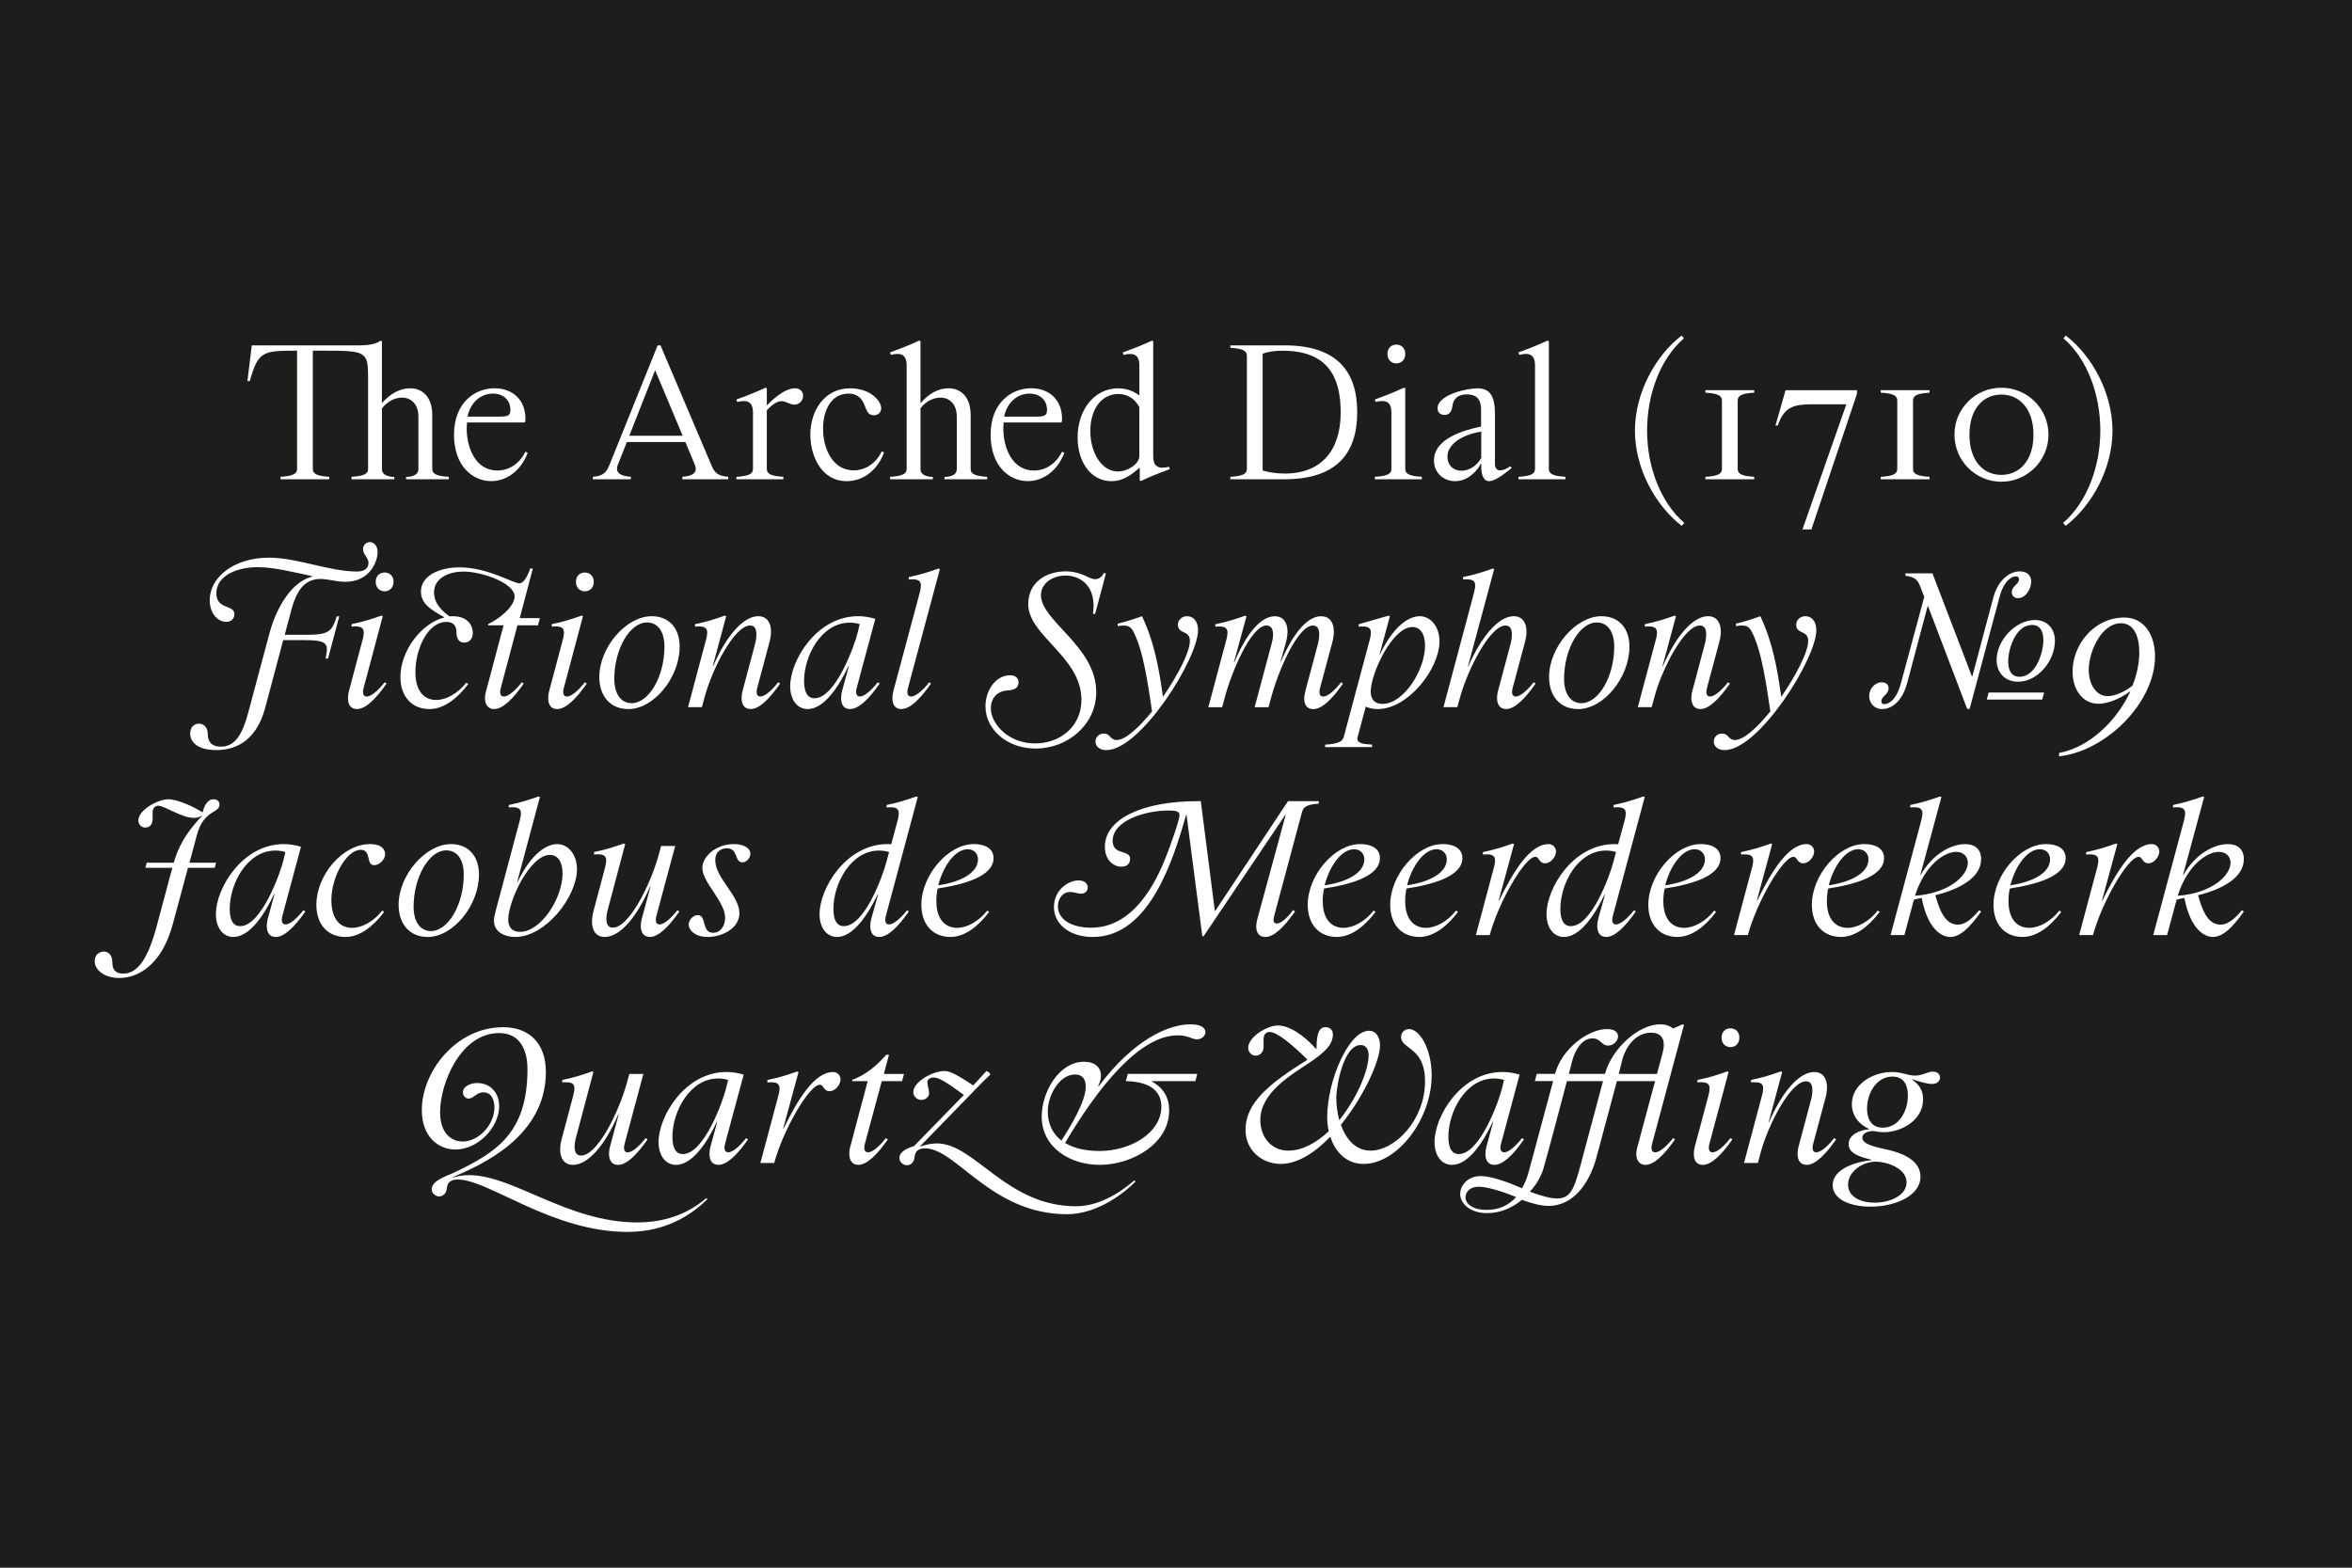
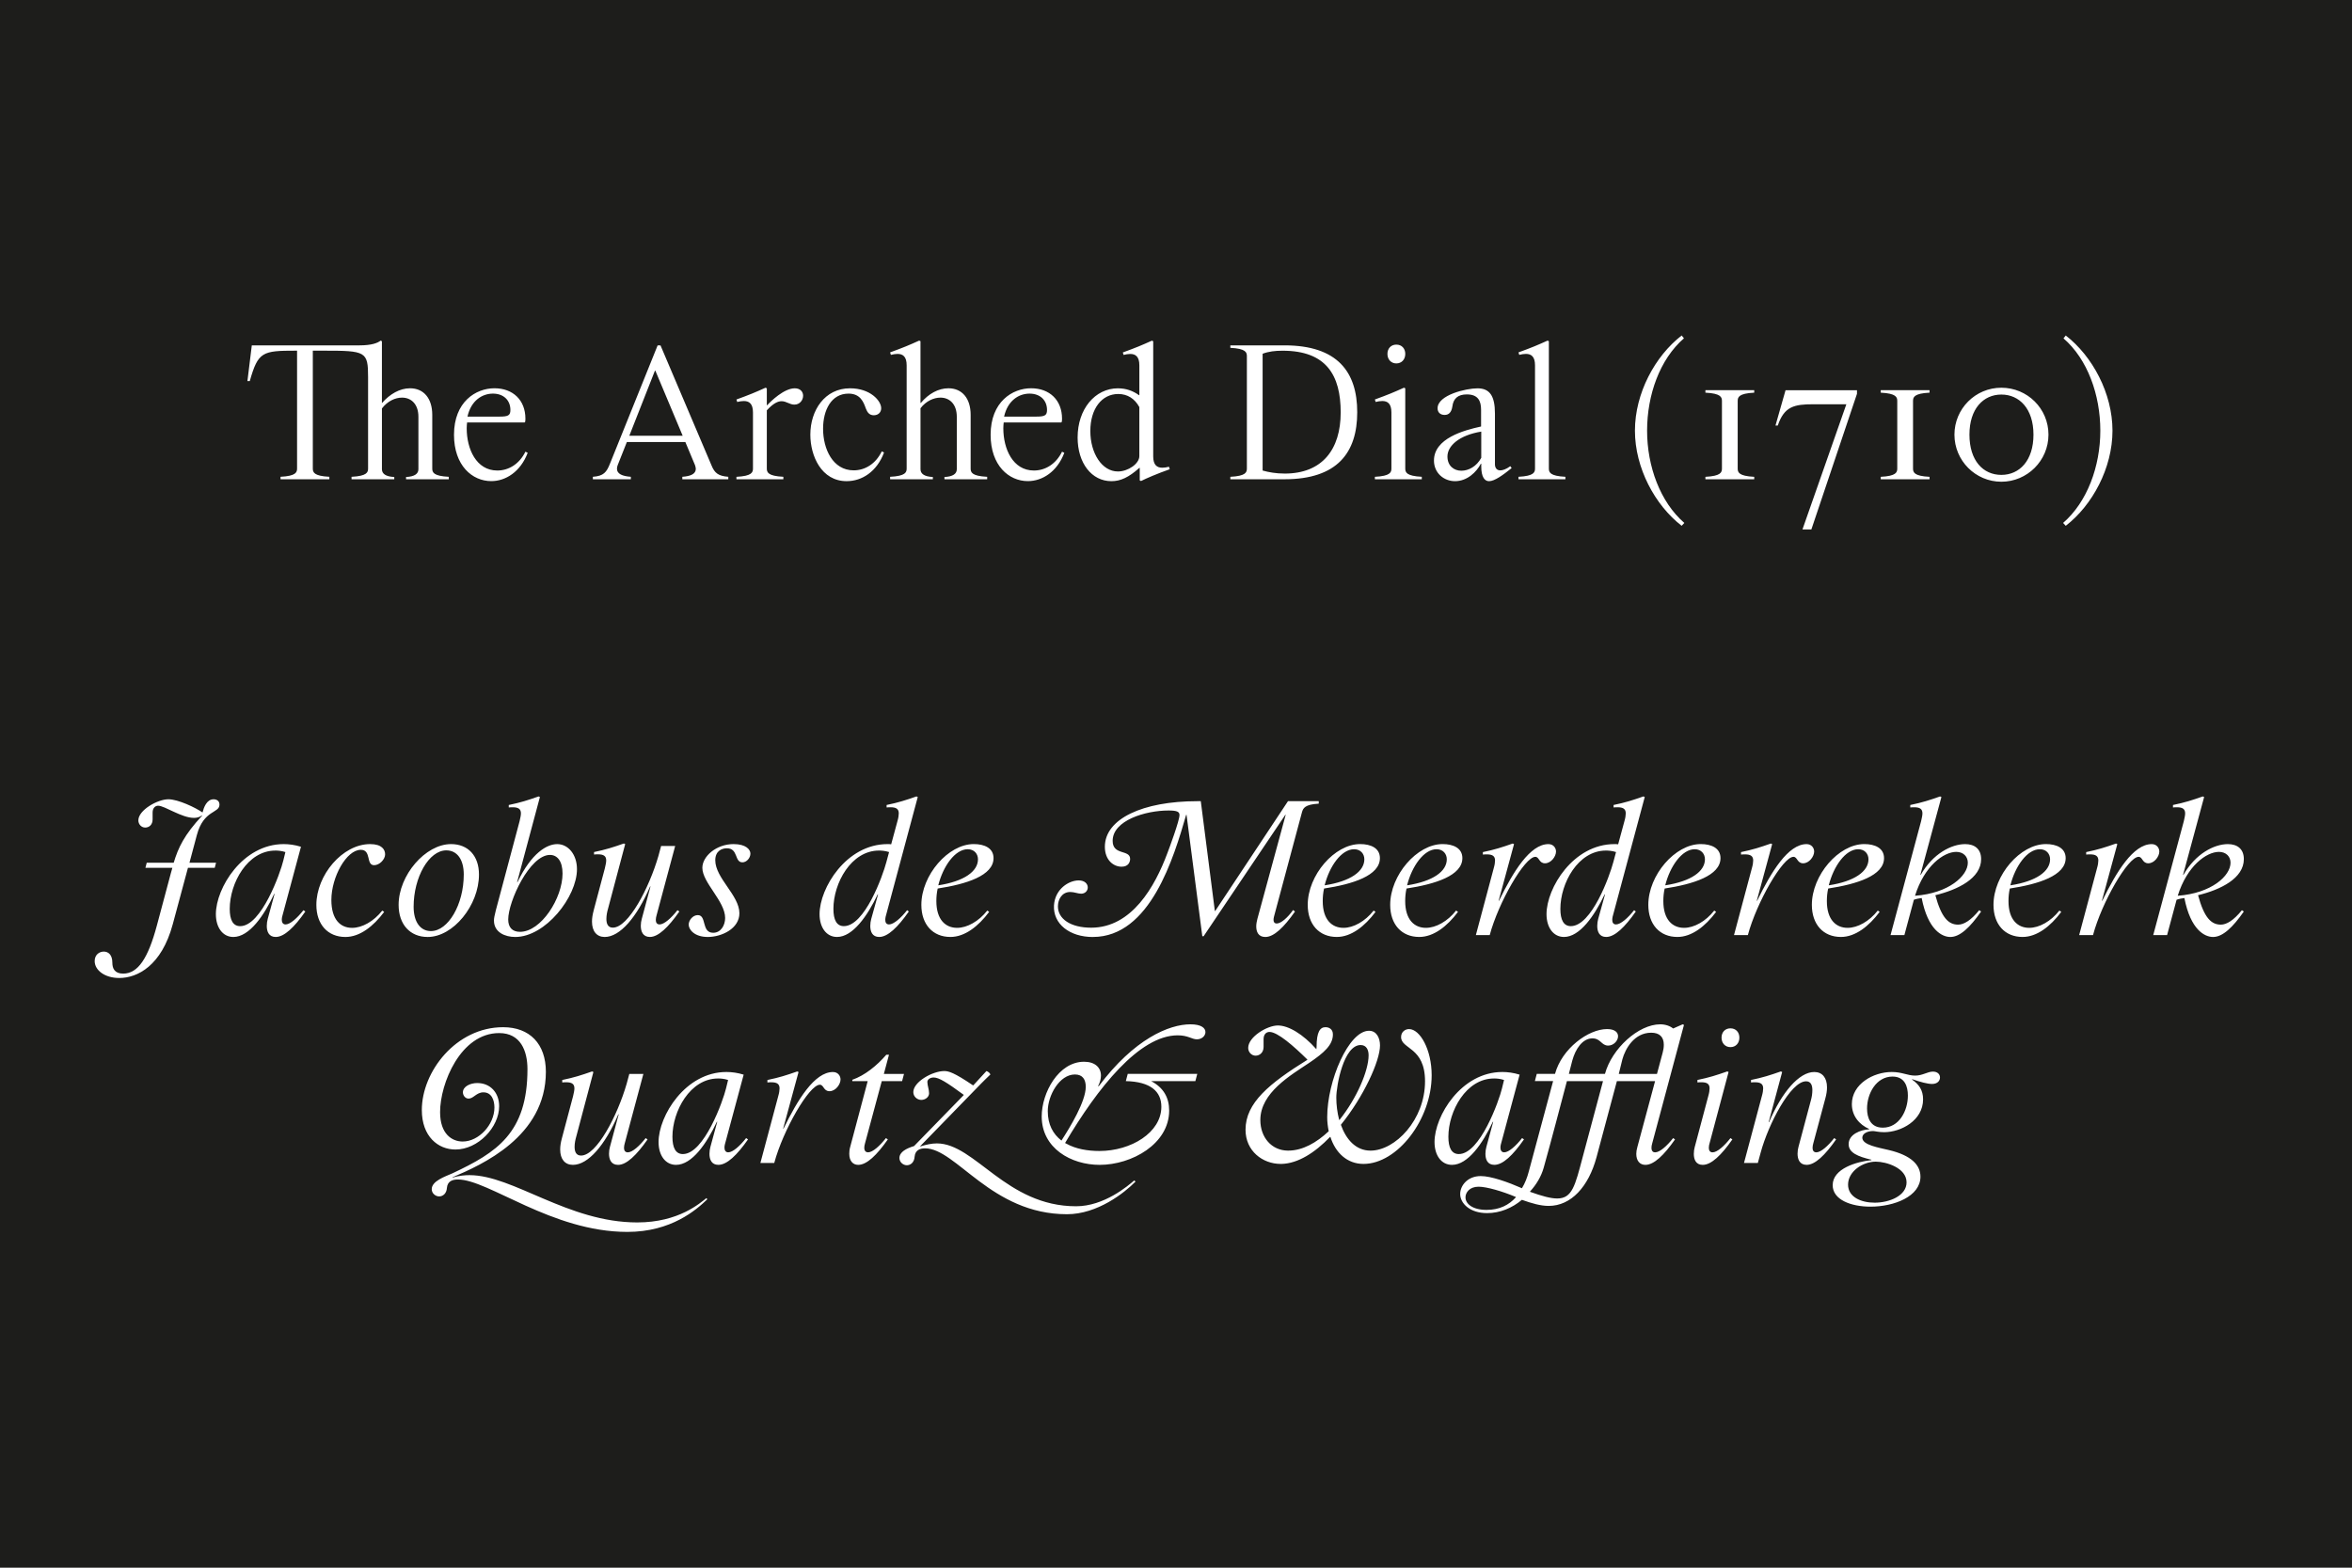
<svg xmlns="http://www.w3.org/2000/svg" id="Kormelink_8" viewBox="0 0 1350 900">
  <defs>
    <style>.cls-1{fill:none;}.cls-2{fill:#1d1d1b;}.cls-3{fill:#fff;}.cls-4{clip-path:url(#clippath);}</style>
    <clipPath id="clippath">
      <rect class="cls-1" x="0" y="0" width="1350" height="900" />
    </clipPath>
  </defs>
  <rect class="cls-2" x="0" y="0" width="1350" height="900" />
  <g class="cls-4">
    <path class="cls-3" d="M1074.16,666.02c-8.4.87-22.24,4.8-22.24,14.39,0,8.29,10.36,12.32,21.7,12.32,13.63,0,28.68-5.89,28.68-17.23,0-6.65-5.23-12.21-18.1-15.26-5.78-1.42-15.27-2.84-15.27-7.09,0-2.29,2.73-3.82,6.21-3.82.98,0,3.05.65,6.32.65,9.59,0,22.35-6.65,22.35-18.86,0-5.34-2.4-8.61-6.32-11.34l.11-.22c4.69,1.64,8.83,2.73,11.34,2.73,3.16,0,4.58-1.85,4.58-3.71,0-1.74-1.31-3.38-4.03-3.38-3.16,0-5.89,2.29-10.25,2.29s-7.52-2.07-13.41-2.07c-10.69,0-22.9,6.98-22.9,18.43,0,6.76,4.25,11.78,9.92,14.28v.22c-4.91.22-11.77,2.83-11.77,8.5,0,4.91,5.23,7.09,13.08,8.94v.22ZM1060.75,680.09c0-7.52,8.29-13.19,15.92-13.19,6,0,17.66,3.6,17.66,11.88,0,7.63-9.7,11.67-18.32,11.67-7.85,0-15.26-3.27-15.26-10.36M1071.65,636.37c0-8.5,5.23-18.32,14.61-18.32,7.09,0,8.83,5.78,8.83,10.9,0,8.72-5.02,18.43-14.39,18.43-7.09,0-9.05-5.67-9.05-11.01M1008.96,667.66l1.64-6c4.36-16.14,17.12-40.89,26.06-40.89,2.83,0,3.6,2.4,3.6,5.01,0,2.07-.33,4.14-.87,6l-7.09,26.6c-.33,1.2-.54,2.51-.54,3.93,0,3.27,1.2,6.43,5.23,6.43,4.8,0,10.58-5.56,16.9-14.61l-1.09-.76c-3.49,4.47-7.63,8.18-10.25,8.18-1.64,0-2.18-1.2-2.18-2.62,0-.87.22-1.85.44-2.62l6.87-25.62c.66-2.4.98-4.47.98-6.43,0-5.56-2.73-8.83-7.31-8.83-8.72,0-18.65,11.67-25.95,28.79h-.22l7.74-28.79-.76-.33c-6.22,2.18-10.25,3.49-17.12,4.91v1.42c.87-.11,1.53-.11,2.29-.11,3.05,0,4.69.87,4.69,3.49,0,1.09-.22,2.62-.76,4.47l-10.25,38.38h7.96ZM972.76,658.39c-.33,1.2-.54,2.62-.54,4.03,0,3.27,1.2,6.32,5.12,6.32,4.91,0,10.68-5.56,17.01-14.61l-1.09-.76c-3.49,4.47-7.63,8.18-10.25,8.18-1.64,0-2.18-1.2-2.18-2.62,0-.98.22-1.96.44-2.62l10.9-40.89-.76-.33c-6.21,2.18-10.25,3.49-17.12,4.91v1.42c.87-.11,1.53-.11,2.29-.11,3.05,0,4.69.87,4.69,3.49,0,1.09-.22,2.62-.76,4.47l-7.74,29.11ZM988.13,595.7c0,3.16,2.07,5.45,5.12,5.45s5.12-2.29,5.12-5.45-2.07-5.34-5.12-5.34-5.12,2.18-5.12,5.34M838.11,685.43c0,5.34,5.45,11.01,15.48,11.01,7.41,0,14.39-2.94,19.95-7.63,5.78,2.07,10.79,3.49,15.37,3.49,12.86,0,22.9-11.01,27.48-28.02l11.67-43.61h21.92l-10.14,37.72c-.44,1.53-.65,2.83-.65,4.03,0,4.03,2.07,6.32,5.23,6.32,4.91,0,10.68-5.56,17.01-14.61l-1.09-.76c-3.49,4.47-7.63,8.18-10.36,8.18-1.09,0-2.07-.65-2.07-2.62,0-.76.11-1.53.44-2.62l18.21-67.93-.76-.33-5.45,2.4c-1.74-1.42-4.36-2.4-7.41-2.4-12.54,0-27.8,13.96-31.73,28.46h-20.72c.76-2.83,1.42-5.56,1.96-7.63,1.85-6.76,5.89-12.76,11.56-12.76,4.8,0,5.12,4.14,9.05,4.14,3.16,0,5.67-2.83,5.67-5.34,0-2.18-1.74-4.14-6.32-4.14-10.79,0-25.95,11.23-29.87,25.73h-10.47l-1.09,4.14h10.47l-13.96,51.9c-.87,3.38-2.18,6.76-3.93,9.6-7.96-3.49-17.66-6.98-23.66-6.98-7.52,0-11.78,5.45-11.78,10.25M841.16,687.39c0-2.73,2.29-6.11,7.52-6.11,4.58,0,13.63,2.62,21.37,5.89v.22c-3.93,4.36-9.27,7.2-16.79,7.2-8.07,0-12.1-3.49-12.1-7.2M931.22,608.13c1.64-6,6.76-15.26,16.57-15.26,4.8,0,7.2,2.51,7.2,6.87,0,1.63-.22,2.94-.65,4.58l-3.27,12.21h-21.92c.76-2.83,1.31-5.56,2.07-8.39M878.23,684.01c3.6-3.93,6.43-8.61,7.85-13.74,4.58-16.35,8.94-33.15,13.3-49.61h20.72l-11.67,43.61c-4.36,16.46-6,23.77-14.61,23.77-3.71,0-8.61-1.31-15.59-3.82v-.22ZM823.39,655.66c0,7.63,3.92,13.08,10.03,13.08,9.16,0,17.66-12.32,23.44-24.75h.22l-3.92,14.39c-.33,1.2-.55,2.62-.55,4.03,0,3.27,1.2,6.32,5.12,6.32,4.91,0,10.68-5.56,17.01-14.61l-1.09-.76c-3.49,4.47-7.63,8.18-10.25,8.18-1.64,0-2.18-1.31-2.18-2.73,0-.65.11-1.31.22-1.74l10.79-40.12c-3.49-1.09-6.87-1.53-9.92-1.53-23.55,0-38.92,25.19-38.92,40.23M857.51,619.14c1.31,0,3.49.11,5.78.87l-1.2,4.91c-1.64,6.87-12.54,37.62-24.75,37.62-4.14,0-6-3.6-6-9.92,0-14.72,10.14-33.47,26.17-33.47M735.51,668.2c9.59-.22,19.3-6.54,27.91-15.48h.22c2.83,8.94,9.49,15.48,18.97,15.48,19.52,0,39.14-25.62,39.14-50.92,0-14.83-6.76-26.49-12.97-26.49-2.29,0-4.58,1.64-4.58,4.58,0,7.09,13.74,5.56,13.74,25.4,0,22.13-17.12,39.8-31.29,39.8-8.51,0-14.07-6.54-17.01-14.83,13.08-16.14,22.46-36.64,22.46-45.58,0-4.25-1.96-8.4-6.32-8.4-11.67,0-23.99,28.68-23.99,49.61,0,2.72.33,5.45.87,8.07-6.98,6.54-14.94,11.12-23.22,11.12h-.33c-9.27-.11-15.7-7.63-15.7-17.55,0-15.7,17.45-25.73,28.02-32.82,8.72-5.89,13.63-10.36,13.63-16.35,0-3.16-2.4-4.14-4.25-4.14-3.05,0-5.12,2.51-5.12,11.45l-.11,1.2c-7.74-8.72-16.03-13.63-22.13-13.63s-17.01,6.54-17.01,12.87c0,2.51,1.96,4.47,4.25,4.47s4.58-1.74,4.58-5.02v-4.47c0-2.73,1.53-4.14,3.38-4.14,4.69,0,13.96,8.18,21.7,15.81v.22c-21.7,13.52-35.44,24.64-35.44,40.12,0,12.21,9.81,19.62,20.17,19.62h.44ZM768.65,642.91c-1.09-4.25-1.64-8.61-1.64-12.76,0-6.98,4.25-30.2,13.96-30.2,3.38,0,4.58,2.83,4.58,5.89,0,8.83-6.76,24.64-16.68,37.07h-.22ZM630.29,623.5c1.09-2.07,1.64-4.14,1.64-6,0-4.69-3.49-7.96-9.7-7.96-14.61,0-24.31,17.77-24.31,31.4,0,18.21,16.79,27.8,33.25,27.8,18.43,0,39.91-11.99,39.91-31.18,0-7.42-3.27-13.19-10.36-16.9h25.4l1.09-4.14h-39.91l-1.09,4.14c14.28.33,20.39,6,20.39,14.72,0,14.83-17.44,25.4-35.54,25.4-6.87,0-13.63-1.2-18.86-4.14l-.87-.44c18.64-31.62,42.63-61.82,64.65-61.82,6,0,8.07,2.29,11.01,2.29s4.91-2.07,4.91-4.14c0-2.29-2.29-4.47-8.61-4.47-12.32,0-32.27,8.4-52.66,35.55l-.33-.11ZM609.25,654.79c-4.8-3.71-7.85-9.16-7.85-16.9,0-8.94,6.65-21.04,15.59-21.04,4.47,0,6.21,2.94,6.21,7.09,0,8.39-8.94,23.11-13.96,30.86M524.65,657.95c-4.36,1.31-8.4,3.38-8.4,6.87,0,2.4,2.18,4.14,4.25,4.14,2.18,0,4.25-1.64,4.47-4.91.33-3.82,3.16-4.8,6-4.8,17.88,0,38.05,37.83,81.45,37.83,17.55,0,33.04-12.32,39.36-18.75l-.76-.65c-3.49,3.05-17.23,14.83-33.36,14.83-40.12,0-58.01-36.09-79.92-36.09-2.94,0-6,.65-9.49,1.74l-.11-.11,35.11-36.09c2.07-2.18,3.16-3.05,5.23-5.12-.44-.98-1.31-1.64-2.29-1.96-1.96,2.07-3.05,3.27-5.01,5.45l-2.51,2.73h-.22c-10.79-7.31-13.96-8.18-16.46-8.18-6.76,0-17.77,6.21-17.77,12.1,0,2.51,2.18,4.47,4.58,4.47,2.18,0,4.47-1.53,4.47-3.82s-.98-4.36-.98-6.54c0-1.31,1.53-2.51,3.6-2.51,3.05,0,7.41,2.73,17.23,9.92v.22l-28.46,29.22ZM487.47,662.42c0,4.03,2.07,6.32,5.12,6.32,4.91,0,10.68-5.56,17.01-14.61l-1.09-.76c-3.49,4.47-7.63,8.18-10.25,8.18-1.09,0-2.18-.65-2.18-2.62,0-.76.11-1.53.44-2.62l9.6-35.65h11.67l1.09-4.14h-11.56l2.94-11.01h-1.53c-5.34,6.21-12.32,11.89-19.52,14.39v.76h8.83l-10.03,37.72c-.44,1.53-.55,2.83-.55,4.03M436.44,667.66h7.96c5.01-18.75,20.06-44.92,26.17-44.92,2.29,0,2.07,3.71,5.56,3.71s6.32-3.92,6.32-6.76c0-1.96-1.42-4.25-4.36-4.25-10.58,0-20.28,15.92-28.35,32.49h-.22l8.83-32.49-.76-.33c-6.21,2.18-10.25,3.49-17.12,4.91v1.42c.87-.11,1.53-.11,2.29-.11,3.05,0,4.69.87,4.69,3.49,0,1.09-.22,2.62-.76,4.47l-10.25,38.38ZM378,655.66c0,7.63,3.93,13.08,10.03,13.08,9.16,0,17.66-12.32,23.44-24.75h.22l-3.92,14.39c-.33,1.2-.55,2.62-.55,4.03,0,3.27,1.2,6.32,5.12,6.32,4.91,0,10.68-5.56,17.01-14.61l-1.09-.76c-3.49,4.47-7.63,8.18-10.25,8.18-1.64,0-2.18-1.31-2.18-2.73,0-.65.11-1.31.22-1.74l10.8-40.12c-3.49-1.09-6.87-1.53-9.92-1.53-23.55,0-38.93,25.19-38.93,40.23M412.13,619.14c1.31,0,3.49.11,5.78.87l-1.2,4.91c-1.64,6.87-12.54,37.62-24.75,37.62-4.14,0-6-3.6-6-9.92,0-14.72,10.14-33.47,26.17-33.47M322.51,653.48c-.65,2.4-.98,4.47-.98,6.43,0,5.56,2.73,8.83,7.31,8.83,8.72,0,18.43-11.23,26.06-29h.22l-5.02,18.65c-.33,1.2-.54,2.51-.54,3.93,0,3.27,1.2,6.43,5.23,6.43,4.8,0,10.58-5.56,16.9-14.61l-1.09-.76c-3.49,4.47-7.63,8.18-10.25,8.18-1.63,0-2.18-1.2-2.18-2.62,0-.87.22-1.85.44-2.62l10.68-39.8h-8.07l-1.53,5.67c-5.34,18.43-17.23,41.21-26.17,41.21-2.94,0-3.71-2.4-3.71-5.01,0-2.07.44-4.14.98-6l9.81-36.96-.76-.33c-6.21,2.18-10.25,3.49-17.12,4.91v1.42c.87-.11,1.53-.11,2.29-.11,3.05,0,4.69.87,4.69,3.49,0,1.09-.33,2.62-.76,4.47l-6.43,24.2ZM273.99,621.76c-4.03,0-8.29,1.96-8.29,5.34,0,1.74,1.31,3.6,3.27,3.6,2.83,0,4.47-3.6,8.5-3.6,4.69,0,6.32,4.47,6.32,8.72,0,9.81-8.94,19.52-18.21,19.52-6.11,0-12.98-4.25-12.98-16.9,0-16.46,11.77-45.36,33.91-45.36,12.32,0,16.24,10.25,16.24,20.72,0,36.74-17.77,47.87-42.96,59.75-4.47,1.96-11.99,4.47-11.99,9.16,0,2.4,2.18,4.14,4.25,4.14,2.18,0,4.25-1.64,4.47-4.91.33-3.82,3.16-4.8,6.32-4.8,17.55,0,53.86,30.09,97.26,30.09,25.19,0,39.58-12.65,45.9-18.75l-.55-.65c-3.49,2.73-15.81,13.96-39.69,13.96-39.8,0-71.2-27.15-96.27-27.15-2.29,0-6,.22-9.7,1.42v-.22c16.57-7.09,53.53-23.22,53.53-60.51,0-16.03-9.27-25.62-24.53-25.62-27.04,0-46.67,25.51-46.67,47.54,0,15.26,9.38,22.68,19.3,22.68,12.98,0,25.08-12.76,25.08-24.86,0-7.85-5.12-13.3-12.54-13.3" />
    <path class="cls-3" d="M1243.87,536.82l5.45-20.28c1.53-.55,2.94-.76,4.47-.98,3.6,18.32,11.67,22.35,16.46,22.35,5.56,0,11.34-5.56,17.66-14.61l-1.09-.76c-4.8,5.89-8.83,8.29-12.1,8.29-5.56,0-9.59-4.03-13.08-16.9,12.97-3.16,26.28-9.7,26.28-20.72,0-5.89-3.82-8.61-9.16-8.61-7.85,0-18.53,5.45-25.51,17.66h-.22l12.1-44.7-.76-.33c-6.21,2.18-10.25,3.49-17.12,4.91v1.42c.87-.11,1.53-.11,2.29-.11,3.05,0,4.69.87,4.69,3.49,0,1.09-.33,2.62-.76,4.47l-17.56,65.42h7.96ZM1280.28,495.28c0,7.52-10.9,17.55-30.31,18.97,5.34-17.12,16.46-25.19,23.66-25.19,4.14,0,6.65,2.73,6.65,6.21M1193.39,536.82h7.96c5.02-18.75,20.06-44.92,26.17-44.92,2.29,0,2.07,3.71,5.56,3.71s6.32-3.92,6.32-6.76c0-1.96-1.42-4.25-4.36-4.25-10.58,0-20.28,15.92-28.35,32.49h-.22l8.83-32.49-.76-.33c-6.21,2.18-10.25,3.49-17.12,4.91v1.42c.87-.11,1.53-.11,2.29-.11,3.05,0,4.69.87,4.69,3.49,0,1.09-.22,2.62-.76,4.47l-10.25,38.38ZM1182.05,522.75c-4.91,6.21-11.56,9.92-17.34,9.92-6.54,0-11.88-4.58-11.88-15.37,0-2.4.22-4.8.76-7.2,16.46-2.51,32.06-7.41,32.06-17.45,0-5.78-5.23-8.07-11.34-8.07-14.72,0-30.09,17.88-30.09,34.89,0,11.23,6.54,18.43,16.68,18.43,8.29,0,16.03-6.11,22.24-14.39l-1.09-.76ZM1170.82,487.54c3.82,0,5.89,2.73,5.89,5.78,0,6.87-7.85,12.65-22.79,14.94,2.73-10.9,9.59-20.72,16.9-20.72M1093.08,536.82l5.45-20.28c1.53-.55,2.94-.76,4.47-.98,3.6,18.32,11.67,22.35,16.46,22.35,5.56,0,11.34-5.56,17.66-14.61l-1.09-.76c-4.8,5.89-8.83,8.29-12.1,8.29-5.56,0-9.59-4.03-13.08-16.9,12.97-3.16,26.28-9.7,26.28-20.72,0-5.89-3.82-8.61-9.16-8.61-7.85,0-18.54,5.45-25.51,17.66h-.22l12.1-44.7-.76-.33c-6.22,2.18-10.25,3.49-17.12,4.91v1.42c.87-.11,1.53-.11,2.29-.11,3.05,0,4.69.87,4.69,3.49,0,1.09-.33,2.62-.76,4.47l-17.55,65.42h7.96ZM1129.49,495.28c0,7.52-10.9,17.55-30.31,18.97,5.34-17.12,16.46-25.19,23.66-25.19,4.14,0,6.65,2.73,6.65,6.21M1077.81,522.75c-4.91,6.21-11.56,9.92-17.34,9.92-6.54,0-11.89-4.58-11.89-15.37,0-2.4.22-4.8.76-7.2,16.46-2.51,32.06-7.41,32.06-17.45,0-5.78-5.23-8.07-11.34-8.07-14.72,0-30.09,17.88-30.09,34.89,0,11.23,6.54,18.43,16.68,18.43,8.29,0,16.03-6.11,22.24-14.39l-1.09-.76ZM1066.58,487.54c3.82,0,5.89,2.73,5.89,5.78,0,6.87-7.85,12.65-22.79,14.94,2.72-10.9,9.59-20.72,16.9-20.72M995.28,536.82h7.96c5.01-18.75,20.06-44.92,26.17-44.92,2.29,0,2.07,3.71,5.56,3.71s6.32-3.92,6.32-6.76c0-1.96-1.42-4.25-4.36-4.25-10.58,0-20.28,15.92-28.35,32.49h-.22l8.83-32.49-.76-.33c-6.21,2.18-10.25,3.49-17.12,4.91v1.42c.87-.11,1.53-.11,2.29-.11,3.05,0,4.69.87,4.69,3.49,0,1.09-.22,2.62-.76,4.47l-10.25,38.38ZM983.94,522.75c-4.91,6.21-11.56,9.92-17.34,9.92-6.54,0-11.88-4.58-11.88-15.37,0-2.4.22-4.8.76-7.2,16.46-2.51,32.05-7.41,32.05-17.45,0-5.78-5.23-8.07-11.34-8.07-14.72,0-30.09,17.88-30.09,34.89,0,11.23,6.54,18.43,16.68,18.43,8.29,0,16.03-6.11,22.24-14.39l-1.09-.76ZM972.71,487.54c3.82,0,5.89,2.73,5.89,5.78,0,6.87-7.85,12.65-22.79,14.94,2.73-10.9,9.6-20.72,16.9-20.72M926.7,484.59c-23.66,0-39.03,25.19-39.03,40.23,0,7.63,3.92,13.08,10.03,13.08,9.05,0,17.45-12.1,23.33-24.42h.22l-3.92,14.07c-.33,1.2-.54,2.62-.54,4.03,0,3.27,1.2,6.32,5.12,6.32,4.91,0,10.68-5.56,17.01-14.61l-.98-.76c-3.49,4.47-7.74,8.18-10.36,8.18-1.74,0-2.18-1.31-2.18-2.73,0-.55.11-1.2.22-1.74l18.43-68.69-.76-.33c-6.21,2.18-10.25,3.49-17.12,4.91v1.42c.87-.11,1.53-.11,2.29-.11,3.05,0,4.69.87,4.69,3.49,0,1.09-.22,2.62-.76,4.47l-3.6,13.3c-.65-.11-1.42-.11-2.07-.11M901.62,531.69c-4.14,0-6-3.6-6-9.92,0-14.72,10.14-33.47,26.17-33.47,1.31,0,3.49.11,5.78.87l-1.53,5.67c-2.18,8.29-12.54,36.85-24.42,36.85M847.11,536.82h7.96c5.01-18.75,20.06-44.92,26.17-44.92,2.29,0,2.07,3.71,5.56,3.71s6.32-3.92,6.32-6.76c0-1.96-1.42-4.25-4.36-4.25-10.58,0-20.28,15.92-28.35,32.49h-.22l8.83-32.49-.76-.33c-6.22,2.18-10.25,3.49-17.12,4.91v1.42c.87-.11,1.53-.11,2.29-.11,3.05,0,4.69.87,4.69,3.49,0,1.09-.22,2.62-.76,4.47l-10.25,38.38ZM835.77,522.75c-4.91,6.21-11.56,9.92-17.34,9.92-6.54,0-11.88-4.58-11.88-15.37,0-2.4.22-4.8.76-7.2,16.46-2.51,32.06-7.41,32.06-17.45,0-5.78-5.23-8.07-11.34-8.07-14.72,0-30.09,17.88-30.09,34.89,0,11.23,6.54,18.43,16.68,18.43,8.29,0,16.03-6.11,22.24-14.39l-1.09-.76ZM824.54,487.54c3.82,0,5.89,2.73,5.89,5.78,0,6.87-7.85,12.65-22.79,14.94,2.73-10.9,9.6-20.72,16.9-20.72M788.45,522.75c-4.91,6.21-11.56,9.92-17.34,9.92-6.54,0-11.89-4.58-11.89-15.37,0-2.4.22-4.8.76-7.2,16.46-2.51,32.06-7.41,32.06-17.45,0-5.78-5.23-8.07-11.34-8.07-14.72,0-30.09,17.88-30.09,34.89,0,11.23,6.54,18.43,16.68,18.43,8.29,0,16.03-6.11,22.24-14.39l-1.09-.76ZM777.22,487.54c3.82,0,5.89,2.73,5.89,5.78,0,6.87-7.85,12.65-22.79,14.94,2.72-10.9,9.59-20.72,16.9-20.72M627.3,537.91c32.93,0,46.45-45.68,53.53-70.11h.22l9.05,69.67h.76l46.88-69.67h.22l-16.25,59.75c-.33,1.31-.65,2.83-.65,4.25,0,3.16,1.2,6.11,5.23,6.11,4.91,0,10.68-5.56,17.01-14.61l-1.09-.87c-3.16,4.47-6.98,7.74-9.38,7.74-1.42,0-1.85-.98-1.85-2.07,0-.98.33-2.18.55-2.94l15.81-58.99c.66-2.18,1.64-4.36,9.6-4.8v-1.42h-17.66l-41.76,63.02h-.22l-8.07-63.02h-1.96c-31.4,0-53.1,10.14-53.1,26.17,0,7.63,4.91,11.45,9.59,11.45,4.03,0,4.91-2.83,4.91-4.47,0-5.56-10.03-1.85-10.03-10.36,0-11.77,18.86-17.44,32.05-17.44,5.02,0,6.32.76,6.32,2.62,0,3.16-5.78,18.86-6.98,21.92-7.09,19.08-20.39,42.74-43.72,42.74-11.88,0-19.08-5.12-19.08-12.21,0-4.03,2.29-8.29,7.09-8.29,2.29,0,4.36.98,6.22.98,2.4,0,3.82-1.74,3.82-3.6,0-1.96-1.64-4.03-5.23-4.03-5.67,0-13.63,5.01-14.17,14.39-.55,10.58,8.94,18.1,22.35,18.1M566.68,522.75c-4.91,6.21-11.56,9.92-17.34,9.92-6.54,0-11.89-4.58-11.89-15.37,0-2.4.22-4.8.76-7.2,16.46-2.51,32.06-7.41,32.06-17.45,0-5.78-5.23-8.07-11.34-8.07-14.72,0-30.09,17.88-30.09,34.89,0,11.23,6.54,18.43,16.68,18.43,8.29,0,16.03-6.11,22.24-14.39l-1.09-.76ZM555.45,487.54c3.82,0,5.89,2.73,5.89,5.78,0,6.87-7.85,12.65-22.79,14.94,2.73-10.9,9.59-20.72,16.9-20.72M509.44,484.59c-23.66,0-39.03,25.19-39.03,40.23,0,7.63,3.92,13.08,10.03,13.08,9.05,0,17.44-12.1,23.33-24.42h.22l-3.92,14.07c-.33,1.2-.55,2.62-.55,4.03,0,3.27,1.2,6.32,5.12,6.32,4.91,0,10.68-5.56,17.01-14.61l-.98-.76c-3.49,4.47-7.74,8.18-10.36,8.18-1.74,0-2.18-1.31-2.18-2.73,0-.55.11-1.2.22-1.74l18.43-68.69-.76-.33c-6.21,2.18-10.25,3.49-17.12,4.91v1.42c.87-.11,1.53-.11,2.29-.11,3.05,0,4.69.87,4.69,3.49,0,1.09-.22,2.62-.76,4.47l-3.6,13.3c-.65-.11-1.42-.11-2.07-.11M484.36,531.69c-4.14,0-6-3.6-6-9.92,0-14.72,10.14-33.47,26.17-33.47,1.31,0,3.49.11,5.78.87l-1.53,5.67c-2.18,8.29-12.54,36.85-24.42,36.85M406.19,537.91c8.07,0,18.21-4.8,18.21-13.63,0-10.25-13.85-20.17-13.85-30.42,0-5.45,3.92-6.87,6.65-6.87,6.65,0,4.25,8.07,8.94,8.07,2.4,0,4.58-2.51,4.58-5.02,0-2.29-2.51-5.45-9.7-5.45-9.81,0-17.88,6.98-17.88,13.63,0,8.5,13.08,19.19,13.08,28.78,0,4.14-2.4,8.5-6.87,8.5-6.87,0-3.6-10.14-8.83-10.14-2.94,0-5.23,3.05-5.23,5.45,0,2.83,3.27,7.09,10.9,7.09M340.77,522.65c-.65,2.4-.98,4.47-.98,6.43,0,5.56,2.73,8.83,7.3,8.83,8.72,0,18.43-11.23,26.06-29h.22l-5.01,18.64c-.33,1.2-.55,2.51-.55,3.92,0,3.27,1.2,6.43,5.23,6.43,4.8,0,10.58-5.56,16.9-14.61l-1.09-.76c-3.49,4.47-7.63,8.18-10.25,8.18-1.64,0-2.18-1.2-2.18-2.62,0-.87.22-1.85.44-2.62l10.68-39.8h-8.07l-1.53,5.67c-5.34,18.43-17.23,41.21-26.17,41.21-2.94,0-3.71-2.4-3.71-5.02,0-2.07.44-4.14.98-6l9.81-36.96-.76-.33c-6.22,2.18-10.25,3.49-17.12,4.91v1.42c.87-.11,1.53-.11,2.29-.11,3.05,0,4.69.87,4.69,3.49,0,1.09-.33,2.62-.76,4.47l-6.43,24.2ZM283.53,528.53c0,6.76,6.43,9.38,12.21,9.38,17.34,0,35.43-23.01,35.43-38.92,0-8.4-5.02-14.39-11.34-14.39-5.89,0-14.72,5.02-22.79,21.81h-.22l13.08-48.85-.76-.33c-6.21,2.18-10.25,3.49-17.12,4.91v1.42c.87-.11,1.53-.11,2.29-.11,3.05,0,4.69.87,4.69,3.49,0,1.09-.33,2.62-.76,4.47l-13.63,51.14c-.76,3.05-1.09,4.58-1.09,6M315.69,490.81c4.14,0,7.2,3.49,7.2,10.68,0,14.17-12.32,33.47-24.42,33.47-4.47,0-6.76-2.62-6.76-7.09,0-10.36,12.32-37.07,23.99-37.07M256.16,488.19c6.21,0,10.03,5.23,10.03,13.85,0,17.23-8.94,32.49-18.86,32.49-6.11,0-9.92-5.34-9.92-13.96,0-17.01,8.83-32.38,18.75-32.38M258.89,484.59c-14.72,0-30.09,17.88-30.09,34.89,0,11.23,6.54,18.43,16.68,18.43,14.61,0,29.44-18.1,29.44-35.87,0-10.68-6.21-17.45-16.03-17.45M198.27,537.91c8.29,0,16.03-6.11,22.24-14.39l-1.09-.76c-4.91,6.21-11.56,9.92-17.34,9.92-6.54,0-11.88-4.58-11.88-16.03,0-13.08,8.61-28.78,16.9-28.78,6.21,0,2.83,8.83,7.63,8.83,3.16,0,6.32-3.38,6.32-6.22,0-2.62-1.74-5.89-8.61-5.89-15.92,0-30.85,17.88-30.85,34.89,0,11.23,6.54,18.43,16.68,18.43M123.91,524.83c0,7.63,3.93,13.08,10.03,13.08,9.16,0,17.66-12.32,23.44-24.75h.22l-3.93,14.39c-.33,1.2-.54,2.62-.54,4.03,0,3.27,1.2,6.32,5.12,6.32,4.91,0,10.68-5.56,17.01-14.61l-1.09-.76c-3.49,4.47-7.63,8.18-10.25,8.18-1.64,0-2.18-1.31-2.18-2.73,0-.65.11-1.31.22-1.74l10.79-40.12c-3.49-1.09-6.87-1.53-9.92-1.53-23.55,0-38.92,25.19-38.92,40.23M158.03,488.3c1.31,0,3.49.11,5.78.87l-1.2,4.91c-1.63,6.87-12.54,37.62-24.75,37.62-4.14,0-6-3.6-6-9.92,0-14.72,10.14-33.47,26.17-33.47M68.41,561.46c10.47,0,24.31-6.98,30.75-30.86l8.72-32.38h15.37l.76-2.94h-15.26l4.25-15.92c3.93-14.61,12.97-12.32,12.97-17.45,0-2.29-1.85-3.05-3.38-3.05-4.03,0-5.67,4.91-6.32,7.52h-.11c-3.93-2.73-13.96-7.52-19.52-7.52-6.21,0-17.23,6.21-17.23,12.1,0,2.29,1.74,4.14,3.93,4.14s4.25-1.53,4.25-4.69v-3.93c0-2.62,1.53-3.92,3.16-3.92,3.82,0,13.41,6.98,20.61,6.98,1.64,0,3.27-.44,4.58-1.42l.11.11c-10.36,11.12-13.74,18.43-16.35,27.04h-15.48l-.76,2.94h15.48c-.33.98-.54,1.96-.87,3.05l-8.07,30.2c-5.01,18.65-10.79,27.48-19.3,27.48-4.91,0-6.22-2.94-6.22-6.32,0-4.58-2.4-6.32-4.91-6.32s-5.23,1.74-5.23,5.45c0,5.23,5.78,9.7,14.06,9.7" />
-     <path class="cls-3" d="M1219.28,354.52c-17.34,0-29.66,15.59-29.66,30.96,0,10.58,5.78,18.54,14.94,18.54,4.69,0,11.23-2.18,17.88-6.98l.22.22c-7.96,16.79-23.33,31.73-40.78,35v1.96c27.26-3.05,55.06-31.07,55.06-57.35,0-12.43-6.22-22.35-17.66-22.35M1223.97,393.66c-4.8,3.82-10.47,6-14.17,6-6.54,0-10.9-6.65-10.9-15.05,0-10.9,7.52-26.82,18.43-26.82,7.52,0,10.58,7.52,10.58,16.79,0,6.22-1.42,12.76-3.92,19.08M1146.01,378.83c0,7.3,4.8,12.54,12.21,12.54,11.67,0,21.26-12.21,21.26-23.44,0-7.41-4.8-11.99-11.45-11.99-11.23,0-22.02,11.78-22.02,22.9M1072.85,399.55c0,3.93,2.83,7.52,7.52,7.52,4.14,0,11.12-2.83,14.39-15.26l11.67-43.83h.22l22.46,58.99h1.42l17.12-64.11c2.51-9.6,7.09-11.99,9.49-11.99,1.31,0,1.74.76,1.74,1.64,0,2.94-4.14,3.82-4.14,7.52,0,2.07,1.64,3.38,3.49,3.38,4.58,0,7.63-5.45,7.63-9.49s-2.84-5.89-6.54-5.89c-5.12,0-12.32,4.03-15.26,15.27l-11.99,45.03h-.22l-22.68-59.2h-15.48v1.42c6.11.65,7.2,3.16,8.29,5.67l2.51,6.43-13.41,49.61c-2.51,9.6-7.09,11.99-9.49,11.99-1.31,0-1.74-.76-1.74-1.64,0-.22,0-.55.11-.76.65-2.4,4.03-3.38,4.03-6.76.11-2.07-1.53-3.38-3.92-3.38-4.03,0-7.2,3.82-7.2,7.85M1172.18,401.62l1.09-4.03h-31.84l-1.09,4.03h31.84ZM1159.21,388.54c-5.12,0-6.54-4.25-6.54-8.83,0-7.74,4.58-20.93,13.63-20.93,5.02,0,6.54,4.14,6.54,8.61,0,7.85-4.58,21.15-13.63,21.15M988.46,421.14c-3.05,0-4.8,2.29-4.8,4.58s1.85,4.91,6.22,4.91c19.73,0,52.66-52.55,52.66-68.8,0-5.67-3.05-8.07-6.32-8.07-3.05,0-5.23,2.29-5.23,4.8,0,5.78,6.87,2.94,6.87,9.38s-6.87,19.52-15.27,31.84h-.22c-2.29-16.14-4.91-31.18-11.99-46.01-6.43,2.29-9.49,3.16-13.96,4.25v1.42c1.31-.22,2.4-.33,3.38-.33,2.4,0,4.03.65,5.34,2.94,6.22,11.23,8.94,33.04,11.01,46.34-7.52,9.27-15.27,16.46-20.39,16.46-3.71,0-3.49-3.71-7.3-3.71M948.01,405.98l1.64-6c4.36-16.14,17.12-40.89,26.06-40.89,2.84,0,3.6,2.4,3.6,5.02,0,2.07-.33,4.14-.87,6l-7.09,26.6c-.33,1.2-.55,2.51-.55,3.92,0,3.27,1.2,6.43,5.23,6.43,4.8,0,10.58-5.56,16.9-14.61l-1.09-.76c-3.49,4.47-7.63,8.18-10.25,8.18-1.64,0-2.18-1.2-2.18-2.62,0-.87.22-1.85.44-2.62l6.87-25.62c.65-2.4.98-4.47.98-6.43,0-5.56-2.73-8.83-7.3-8.83-8.72,0-18.65,11.67-25.95,28.78h-.22l7.74-28.78-.76-.33c-6.21,2.18-10.25,3.49-17.12,4.91v1.42c.87-.11,1.53-.11,2.29-.11,3.05,0,4.69.87,4.69,3.49,0,1.09-.22,2.62-.76,4.47l-10.25,38.38h7.96ZM916.5,357.35c6.21,0,10.03,5.23,10.03,13.85,0,17.23-8.94,32.49-18.86,32.49-6.11,0-9.92-5.34-9.92-13.96,0-17.01,8.83-32.38,18.75-32.38M919.23,353.76c-14.72,0-30.09,17.88-30.09,34.89,0,11.23,6.54,18.43,16.68,18.43,14.61,0,29.44-18.1,29.44-35.87,0-10.68-6.21-17.44-16.03-17.44M836.48,405.98l1.64-5.89c4.36-15.81,17.12-41,26.06-41,2.83,0,3.6,2.4,3.6,5.02,0,2.07-.33,4.14-.87,6l-7.09,26.6c-.33,1.2-.55,2.51-.55,3.92,0,3.27,1.2,6.43,5.23,6.43,4.8,0,10.58-5.56,16.9-14.61l-1.09-.76c-3.49,4.47-7.63,8.18-10.25,8.18-1.64,0-2.18-1.2-2.18-2.62,0-.87.22-1.85.44-2.62l6.87-25.62c.65-2.4.98-4.47.98-6.43,0-5.56-2.73-8.83-7.31-8.83-8.72,0-18.64,11.67-26.06,28.78h-.22l15.05-55.82-.76-.33c-6.21,2.18-10.25,3.49-17.12,4.91v1.42c.87-.11,1.53-.11,2.29-.11,3.05,0,4.69.87,4.69,3.49,0,1.09-.33,2.62-.76,4.47l-17.44,65.42h7.96ZM787.52,428.88v-1.42c-3.27-.22-9.38-.22-8.29-4.25l4.69-17.55c2.07.98,4.47,1.42,6.87,1.42,17.34,0,35.44-23.01,35.44-38.92,0-8.4-5.02-14.39-11.34-14.39-5.89,0-14.72,5.01-22.79,21.81h-.22l5.89-21.81-.76-.33-17.12,4.91v1.42c.87-.11,1.53-.11,2.29-.11,3.05,0,4.69.87,4.69,3.49,0,1.09-.22,2.62-.76,4.47l-14.72,55.06c-.54,2.18-1.64,4.36-10.79,4.8v1.42h26.93ZM810.74,359.97c4.14,0,7.2,3.49,7.2,10.68,0,14.17-12.32,33.47-24.42,33.47-4.47,0-6.76-2.62-6.76-7.09,0-10.25,12.32-37.07,23.99-37.07M701.49,405.98l1.74-6.43c3.82-14.07,14.94-40.45,23.66-40.45,2.94,0,3.82,2.4,3.82,5.02,0,2.18-.55,4.47-.98,6l-9.59,35.87h7.96l1.85-6.76c3.82-13.96,14.83-40.12,23.66-40.12,2.83,0,3.6,2.4,3.6,5.02,0,2.18-.44,4.47-.87,6l-7.09,26.6c-.33,1.31-.65,2.83-.65,4.36,0,3.05,1.2,6,5.23,6,4.91,0,10.68-5.56,17.01-14.61l-1.09-.76c-3.49,4.47-7.63,8.18-10.25,8.18-1.64,0-2.18-1.2-2.18-2.62,0-.98.22-1.96.44-2.62l6.87-25.62c.65-2.4.98-4.47.98-6.43,0-5.56-2.73-8.83-7.31-8.83-8.29,0-16.46,10.58-23.11,26.17h-.22l3.05-10.9c.65-2.4.98-4.58.98-6.43,0-5.56-2.73-8.83-7.31-8.83-8.29,0-16.57,10.58-23.22,26.38h-.22l7.2-26.38-.76-.33c-6.21,2.18-10.25,3.49-17.12,4.91v1.42c.87-.11,1.53-.11,2.29-.11,3.05,0,4.69.87,4.69,3.49,0,1.09-.22,2.62-.76,4.47l-10.25,38.38h7.96ZM633.57,421.14c-3.05,0-4.8,2.29-4.8,4.58s1.85,4.91,6.22,4.91c19.73,0,52.66-52.55,52.66-68.8,0-5.67-3.05-8.07-6.32-8.07-3.05,0-5.23,2.29-5.23,4.8,0,5.78,6.87,2.94,6.87,9.38s-6.87,19.52-15.27,31.84h-.22c-2.29-16.14-4.91-31.18-11.99-46.01-6.43,2.29-9.49,3.16-13.96,4.25v1.42c1.31-.22,2.4-.33,3.38-.33,2.4,0,4.03.65,5.34,2.94,6.21,11.23,8.94,33.04,11.01,46.34-7.52,9.27-15.27,16.46-20.39,16.46-3.71,0-3.49-3.71-7.3-3.71M579.82,387.66c-8.29,0-13.85,8.39-14.17,17.12v.76c0,13.3,12.43,24.2,28.78,24.2,17.99,0,34.35-13.19,34.78-31.73v-.76c0-26.17-31.73-40.67-31.73-55.61,0-6.98,6.98-11.23,14.17-11.23,7.63,0,16.03,4.91,16.03,17.34,0,1.42-.11,2.94-.33,4.58l1.2.22,6.22-23.33-1.09-.33c-1.42,2.4-2.73,3.6-5.23,3.6-3.49,0-7.41-4.47-16.79-4.47-10.58,0-21.48,5.78-21.48,18.86,0,17.88,29.77,29.87,30.53,53.97v.87c0,16.03-12.87,25.08-26.6,25.08-15.37,0-25.4-11.34-25.4-20.17,0-5.34,3.16-9.92,9.7-10.25,3.38-.22,6.21-1.2,6.21-4.69,0-2.51-1.96-4.03-4.8-4.03M517.34,407.07c4.91,0,10.69-5.56,17.01-14.61l-.98-.76c-3.49,4.47-7.74,8.18-10.36,8.18-1.74,0-2.18-1.31-2.18-2.73,0-.55.11-1.2.22-1.74l18.43-68.69-.76-.33c-6.21,2.18-10.25,3.49-17.12,4.91v1.42c.87-.11,1.53-.11,2.29-.11,3.05,0,4.69.87,4.69,3.49,0,1.09-.22,2.62-.76,4.47l-15.05,56.15c-.33,1.2-.54,2.62-.54,4.03,0,3.27,1.2,6.32,5.12,6.32M453.56,393.99c0,7.63,3.93,13.08,10.03,13.08,9.16,0,17.66-12.32,23.44-24.75h.22l-3.93,14.39c-.33,1.2-.54,2.62-.54,4.03,0,3.27,1.2,6.32,5.12,6.32,4.91,0,10.68-5.56,17.01-14.61l-1.09-.76c-3.49,4.47-7.63,8.18-10.25,8.18-1.63,0-2.18-1.31-2.18-2.73,0-.65.11-1.31.22-1.74l10.79-40.12c-3.49-1.09-6.87-1.53-9.92-1.53-23.55,0-38.92,25.19-38.92,40.23M487.69,357.46c1.31,0,3.49.11,5.78.87l-1.2,4.91c-1.64,6.87-12.54,37.62-24.75,37.62-4.14,0-6-3.6-6-9.92,0-14.72,10.14-33.47,26.17-33.47M402.86,405.98l1.64-6c4.36-16.14,17.12-40.89,26.06-40.89,2.83,0,3.6,2.4,3.6,5.02,0,2.07-.33,4.14-.87,6l-7.09,26.6c-.33,1.2-.55,2.51-.55,3.92,0,3.27,1.2,6.43,5.23,6.43,4.8,0,10.58-5.56,16.9-14.61l-1.09-.76c-3.49,4.47-7.63,8.18-10.25,8.18-1.64,0-2.18-1.2-2.18-2.62,0-.87.22-1.85.44-2.62l6.87-25.62c.65-2.4.98-4.47.98-6.43,0-5.56-2.73-8.83-7.3-8.83-8.72,0-18.64,11.67-25.95,28.78h-.22l7.74-28.78-.76-.33c-6.21,2.18-10.25,3.49-17.12,4.91v1.42c.87-.11,1.53-.11,2.29-.11,3.05,0,4.69.87,4.69,3.49,0,1.09-.22,2.62-.76,4.47l-10.25,38.38h7.96ZM371.35,357.35c6.21,0,10.03,5.23,10.03,13.85,0,17.23-8.94,32.49-18.86,32.49-6.11,0-9.92-5.34-9.92-13.96,0-17.01,8.83-32.38,18.75-32.38M374.08,353.76c-14.72,0-30.09,17.88-30.09,34.89,0,11.23,6.54,18.43,16.68,18.43,14.61,0,29.44-18.1,29.44-35.87,0-10.68-6.21-17.44-16.03-17.44M315.2,396.71c-.33,1.2-.54,2.62-.54,4.03,0,3.27,1.2,6.32,5.12,6.32,4.91,0,10.68-5.56,17.01-14.61l-1.09-.76c-3.49,4.47-7.63,8.18-10.25,8.18-1.64,0-2.18-1.2-2.18-2.62,0-.98.22-1.96.44-2.62l10.9-40.89-.76-.33c-6.22,2.18-10.25,3.49-17.12,4.91v1.42c.87-.11,1.53-.11,2.29-.11,3.05,0,4.69.87,4.69,3.49,0,1.09-.22,2.62-.76,4.47l-7.74,29.11ZM330.57,334.02c0,3.16,2.07,5.45,5.12,5.45s5.12-2.29,5.12-5.45-2.07-5.34-5.12-5.34-5.12,2.18-5.12,5.34M257.96,353.86c-7.2-5.23-8.83-9.81-8.83-13.74,0-8.61,9.05-11.99,16.79-11.99,10.9,0,29.44,6.65,29.44,14.28,0,6.32-9.92,13.52-15.15,15.81v.76h8.83l-10.03,37.73c-.44,1.53-.65,2.83-.65,4.03,0,4.03,2.07,6.32,5.23,6.32,4.91,0,10.68-5.56,17.01-14.61l-1.09-.76c-3.49,4.47-7.63,8.18-10.25,8.18-1.2,0-2.18-.65-2.18-2.73,0-.65.22-1.53.44-2.51l9.49-35.65h11.77l1.09-4.14h-11.56l7.52-28.46h-1.53c-1.96,5.67-4.14,8.5-6.22,8.5-3.6,0-18.1-9.16-34.34-9.16-11.99,0-22.13,5.01-22.13,13.85,0,7.41,6.54,10.9,13.3,14.72v.22c-12.97,3.27-25.08,19.08-25.08,34.13,0,11.23,6.54,18.43,16.68,18.43,8.29,0,16.03-6.11,22.24-14.39l-1.09-.76c-4.91,6.21-11.56,9.92-17.34,9.92-6.54,0-11.88-4.58-11.88-16.03,0-13.08,6.98-28.78,17.77-28.78,4.36,0,5.78,2.51,5.78,6s1.42,5.89,4.47,5.89,4.91-2.29,4.91-5.56c0-3.6-2.29-9.59-11.45-9.59-.65,0-1.31,0-1.96.11M200.28,396.71c-.33,1.2-.54,2.62-.54,4.03,0,3.27,1.2,6.32,5.12,6.32,4.91,0,10.68-5.56,17.01-14.61l-1.09-.76c-3.49,4.47-7.63,8.18-10.25,8.18-1.64,0-2.18-1.2-2.18-2.62,0-.98.22-1.96.44-2.62l10.9-40.89-.76-.33c-6.21,2.18-10.25,3.49-17.12,4.91v1.42c.87-.11,1.53-.11,2.29-.11,3.05,0,4.69.87,4.69,3.49,0,1.09-.22,2.62-.76,4.47l-7.74,29.11ZM215.65,334.02c0,3.16,2.07,5.45,5.12,5.45s5.12-2.29,5.12-5.45-2.07-5.34-5.12-5.34-5.12,2.18-5.12,5.34M124.07,430.62c9.16,0,22.57-3.49,28.13-24.2l10.36-38.92h12.1c9.92,0,12.97.98,12.97,5.34,0,1.42-.33,3.05-.76,5.23h1.42l6.43-24.21h-1.42c-2.84,8.94-4.69,10.58-17.88,10.58h-11.99l3.71-13.96c2.73-10.25,6.98-18.1,16.68-18.1,4.69,0,9.16,1.63,14.39,1.63,14.07,0,18.54-11.67,18.54-17.12,0-2.62-1.42-5.67-4.47-5.67-2.18,0-3.93,1.85-3.93,4.03,0,2.83,3.16,5.12,3.16,7.85,0,2.4-1.42,5.01-6.54,5.01-16.14,0-34.24-7.96-50.59-7.96-20.06,0-34.02,11.23-34.02,24.42,0,7.52,4.58,12.43,9.49,12.43,3.82,0,4.69-2.84,4.69-4.47,0-5.56-10.36-2.4-10.36-11.88,0-10.36,12.1-15.05,23.77-15.05,9.27,0,20.72,2.94,31.07,5.12l.22.22-.11.11c-13.52,3.49-21.37,21.15-24.31,31.95l-12.43,46.45c-3.6,13.3-8.07,19.19-15.59,19.19-5.89,0-7.52-3.49-7.52-6.98,0-4.47-2.62-6.21-5.12-6.21s-5.01,1.74-5.01,5.67c0,5.02,4.47,9.49,14.94,9.49" />
    <path class="cls-3" d="M1184.39,194.24c13.85,11.99,21.15,32.49,21.15,52.99s-7.52,41-21.37,52.99l1.53,1.64c15.27-11.78,26.82-33.15,26.82-54.62s-11.56-42.85-26.82-54.62l-1.31,1.64ZM1130.42,249.52c0-14.83,7.96-23.01,18.32-23.01s18.43,8.18,18.43,23.01-7.96,23.11-18.43,23.11-18.32-8.18-18.32-23.11M1121.81,249.52c0,14.94,12.1,27.04,26.93,27.04s27.04-12.1,27.04-27.04-12.1-26.93-27.04-26.93-26.93,12.1-26.93,26.93M1079.5,224.01v1.42c8.94.44,9.49,2.62,9.49,4.8v38.71c0,2.18-.55,4.36-9.49,4.8v1.42h28.02v-1.42c-8.94-.44-9.48-2.62-9.48-4.8v-38.71c0-2.18.54-4.36,9.48-4.8v-1.42h-28.02ZM1020.41,244.29c3.71-11.01,9.49-12.21,20.39-12.21h18.97l-25.19,71.85h5.12l26.17-77.85v-2.07h-41l-5.78,20.28h1.31ZM978.87,224.01v1.42c8.94.44,9.49,2.62,9.49,4.8v38.71c0,2.18-.55,4.36-9.49,4.8v1.42h28.02v-1.42c-8.94-.44-9.49-2.62-9.49-4.8v-38.71c0-2.18.54-4.36,9.49-4.8v-1.42h-28.02ZM965.24,192.61c-15.26,11.78-26.82,33.15-26.82,54.62s11.56,42.85,26.82,54.62l1.53-1.64c-13.85-11.99-21.37-32.49-21.37-52.99s7.3-41,21.15-52.99l-1.31-1.64ZM871.58,275.14h26.93v-1.42c-8.94-.44-9.49-2.62-9.49-4.8v-73.05l-.76-.33c-5.78,2.62-9.16,4.03-16.68,6.76l.44,1.42c1.31-.33,2.62-.55,3.82-.55,3.05,0,5.23,1.53,5.23,6.54v59.21c0,2.18-.54,4.36-9.49,4.8v1.42ZM830.8,262.06c0-6.11,6.76-12.21,19.41-14.28v15.05c-2.73,5.02-7.3,7.41-11.45,7.41s-7.96-2.73-7.96-8.18M823.06,264.35c0,7.3,5.78,11.89,12.1,11.89,6.98,0,12.32-5.23,14.83-10.03h.22v1.53c0,6.32,2.07,8.51,4.47,8.51,3.16,0,7.96-3.49,12.98-7.52l-.76-1.09c-2.4,1.74-4.36,2.4-5.78,2.4-2.07,0-3.05-1.53-3.05-3.49v-29.11c0-10.25-3.05-14.5-10.03-14.5-6.54,0-22.9,3.82-22.9,11.45,0,2.51,1.74,3.82,4.03,3.82s3.92-1.31,4.47-4.91c.54-4.36,3.05-6.87,8.29-6.87,6.43,0,8.18,3.71,8.18,8.83v9.6c-10.03,2.18-27.04,6.87-27.04,19.52M789.15,275.14h26.93v-1.42c-8.94-.44-9.49-2.62-9.49-4.8v-46.01l-.76-.33c-5.78,2.62-9.16,4.03-16.68,6.76l.44,1.42c1.31-.33,2.62-.54,3.82-.54,3.05,0,5.23,1.53,5.23,6.54v32.17c0,2.18-.54,4.36-9.49,4.8v1.42ZM801.48,197.84c-3.05,0-5.12,2.18-5.12,5.34s2.07,5.45,5.12,5.45,5.12-2.29,5.12-5.45-2.07-5.34-5.12-5.34M737.37,271.87c-5.01,0-9.16-.76-12.65-1.74v-67.05c3.49-1.31,7.09-1.74,11.45-1.74,25.19,0,33.36,14.17,33.36,35.43s-10.58,35.11-32.17,35.11M737.26,275.14c30.42,0,41.76-15.37,41.76-38.49s-11.34-38.38-41.76-38.38h-31.07v1.42c8.94.44,9.49,2.62,9.49,4.8v64.44c0,2.18-.54,4.36-9.49,4.8v1.42h31.07ZM625.83,247.45c0-12.76,6.54-21.26,16.03-21.26,5.34,0,9.49,2.73,12.1,7.52v28.13c0,4.36-6.43,8.83-12.32,8.83-9.05,0-15.81-10.36-15.81-23.22M641.75,222.92c-13.3,0-23.22,11.99-23.22,28.24,0,14.72,8.07,25.08,19.41,25.08,5.23,0,9.92-2.18,16.03-7.63h.22v7.2l.76.33c3.05-1.53,9.05-4.14,16.46-6.76l-.44-1.42c-1.31.33-2.62.55-3.82.55-3.05,0-5.23-1.53-5.23-6.54v-66.07l-.76-.33c-5.78,2.62-9.16,4.03-16.68,6.76l.44,1.42c1.31-.33,2.62-.55,3.82-.55,3.05,0,5.23,1.53,5.23,6.54v17.12h-.22c-3.49-2.51-7.41-3.92-11.99-3.92M576.33,239.16c2.07-9.27,8.5-13.19,14.61-13.19s10.03,3.82,10.03,9.38c0,3.16-1.31,3.82-6.22,3.82h-18.43ZM609.58,259.33c-3.49,7.09-9.59,10.79-16.14,10.79-12.1,0-17.55-12.43-17.55-24.21,0-1.31.11-2.4.22-3.38h33.04l.33-.44c.11-.87.11-1.74.11-1.74,0-10.58-7.09-17.45-17.77-17.45s-23.22,7.74-23.22,26.71c0,17.66,10.47,26.6,21.37,26.6,8.29,0,16.79-5.34,20.93-16.25l-1.31-.65ZM511.35,203.73c1.31-.33,2.62-.55,3.82-.55,3.05,0,5.23,1.53,5.23,6.54v59.21c0,2.18-.55,4.36-9.49,4.8v1.42h24.53v-1.31c-4.91-.22-7.09-1.85-7.09-4.47v-35c3.16-4.14,7.63-6.1,11.45-6.1,5.12,0,9.38,3.6,9.38,11.01v30.09c0,2.62-2.18,4.25-7.09,4.47v1.31h24.53v-1.42c-8.94-.44-9.49-2.62-9.49-4.8v-30.75c0-9.49-4.91-15.27-12.76-15.27-5.78,0-11.45,3.16-15.81,8.4h-.22v-35.44l-.76-.33c-5.78,2.62-9.16,4.03-16.68,6.76l.44,1.42ZM465.12,249.52c0,12.21,6.32,26.71,20.83,26.71,8.83,0,17.34-5.45,21.48-16.46l-1.31-.65c-3.49,7.2-9.6,10.9-16.14,10.9-11.99,0-17.55-12.32-17.55-23.88,0-10.68,4.69-20.17,14.61-20.17,6.76,0,8.61,4.8,9.92,8.51.87,2.29,2.07,3.92,4.58,3.92s4.25-1.64,4.25-4.03c0-4.25-6.21-11.45-17.88-11.45-14.5,0-22.79,12.65-22.79,26.6M422.7,275.14h26.93v-1.42c-8.94-.44-9.49-2.62-9.49-4.8v-33.36c3.82-4.14,6.43-5.23,8.51-5.23,2.73,0,4.58,1.96,7.3,1.96,3.16,0,5.02-2.62,5.02-5.12,0-2.18-1.53-4.25-4.8-4.25-6.11,0-13.74,7.41-15.81,9.7h-.22v-9.7l-.76-.33c-5.78,2.62-9.16,4.03-16.68,6.76l.44,1.42c1.31-.33,2.62-.54,3.82-.54,3.05,0,5.23,1.53,5.23,6.54v32.17c0,2.18-.55,4.36-9.49,4.8v1.42ZM375.93,212.78h.22l15.7,37.4h-30.64l14.72-37.4ZM340.28,275.14h21.81v-1.42c-4.8-.33-7.96-1.64-7.96-4.58,0-.65.11-1.42.44-2.18l5.23-13.19h33.58l5.56,13.3c.22.76.44,1.53.44,2.07,0,2.94-2.94,4.25-7.74,4.58v1.42h26.39v-1.42c-5.78-.44-7.85-2.18-9.59-6.43l-29.33-69.02h-1.64l-27.37,67.93c-1.96,4.91-3.6,7.09-9.81,7.52v1.42ZM268.32,239.16c2.07-9.27,8.5-13.19,14.61-13.19s10.03,3.82,10.03,9.38c0,3.16-1.31,3.82-6.21,3.82h-18.43ZM301.57,259.33c-3.49,7.09-9.59,10.79-16.14,10.79-12.1,0-17.55-12.43-17.55-24.21,0-1.31.11-2.4.22-3.38h33.04l.33-.44c.11-.87.11-1.74.11-1.74,0-10.58-7.09-17.45-17.77-17.45s-23.22,7.74-23.22,26.71c0,17.66,10.47,26.6,21.37,26.6,8.29,0,16.79-5.34,20.93-16.25l-1.31-.65ZM143.37,218.77c4.8-16.9,7.2-17.45,26.6-17.45h.54v67.6c0,2.18-.54,4.36-9.49,4.8v1.42h28.02v-1.42c-8.94-.44-9.49-2.62-9.49-4.8v-67.6h6.32c24.1,0,25.4.44,25.4,15.16v52.45c0,2.18-.54,4.36-9.49,4.8v1.42h24.53v-1.31c-4.91-.22-7.09-1.85-7.09-4.47v-34.89c3.27-4.25,7.63-6.21,11.56-6.21,5.12,0,9.38,3.6,9.38,11.01v30.09c0,2.62-2.18,4.25-7.09,4.47v1.31h24.53v-1.42c-8.94-.44-9.49-2.62-9.49-4.8v-30.75c0-9.49-4.91-15.27-12.76-15.27-5.89,0-11.56,3.27-16.14,8.51v-35.54l-.76-.33c-1.64,1.31-4.91,2.73-12.32,2.73h-61.6l-2.51,20.5h1.31Z" />
  </g>
</svg>